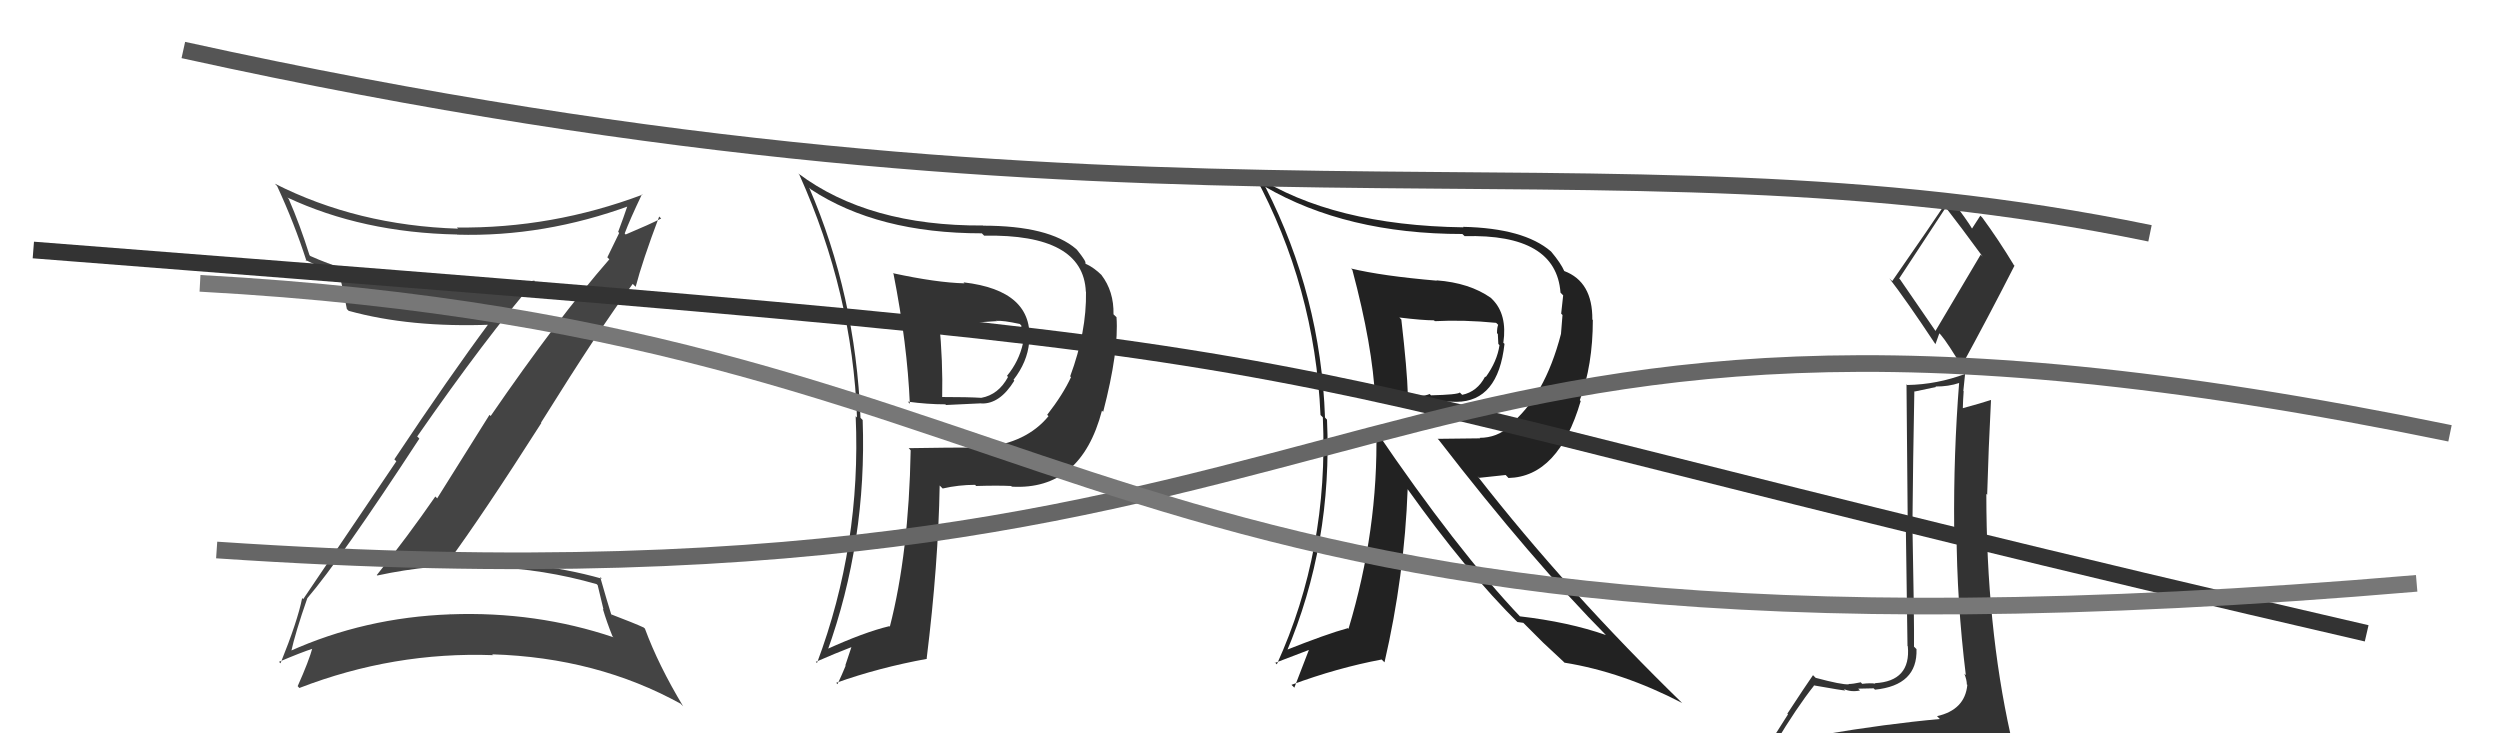
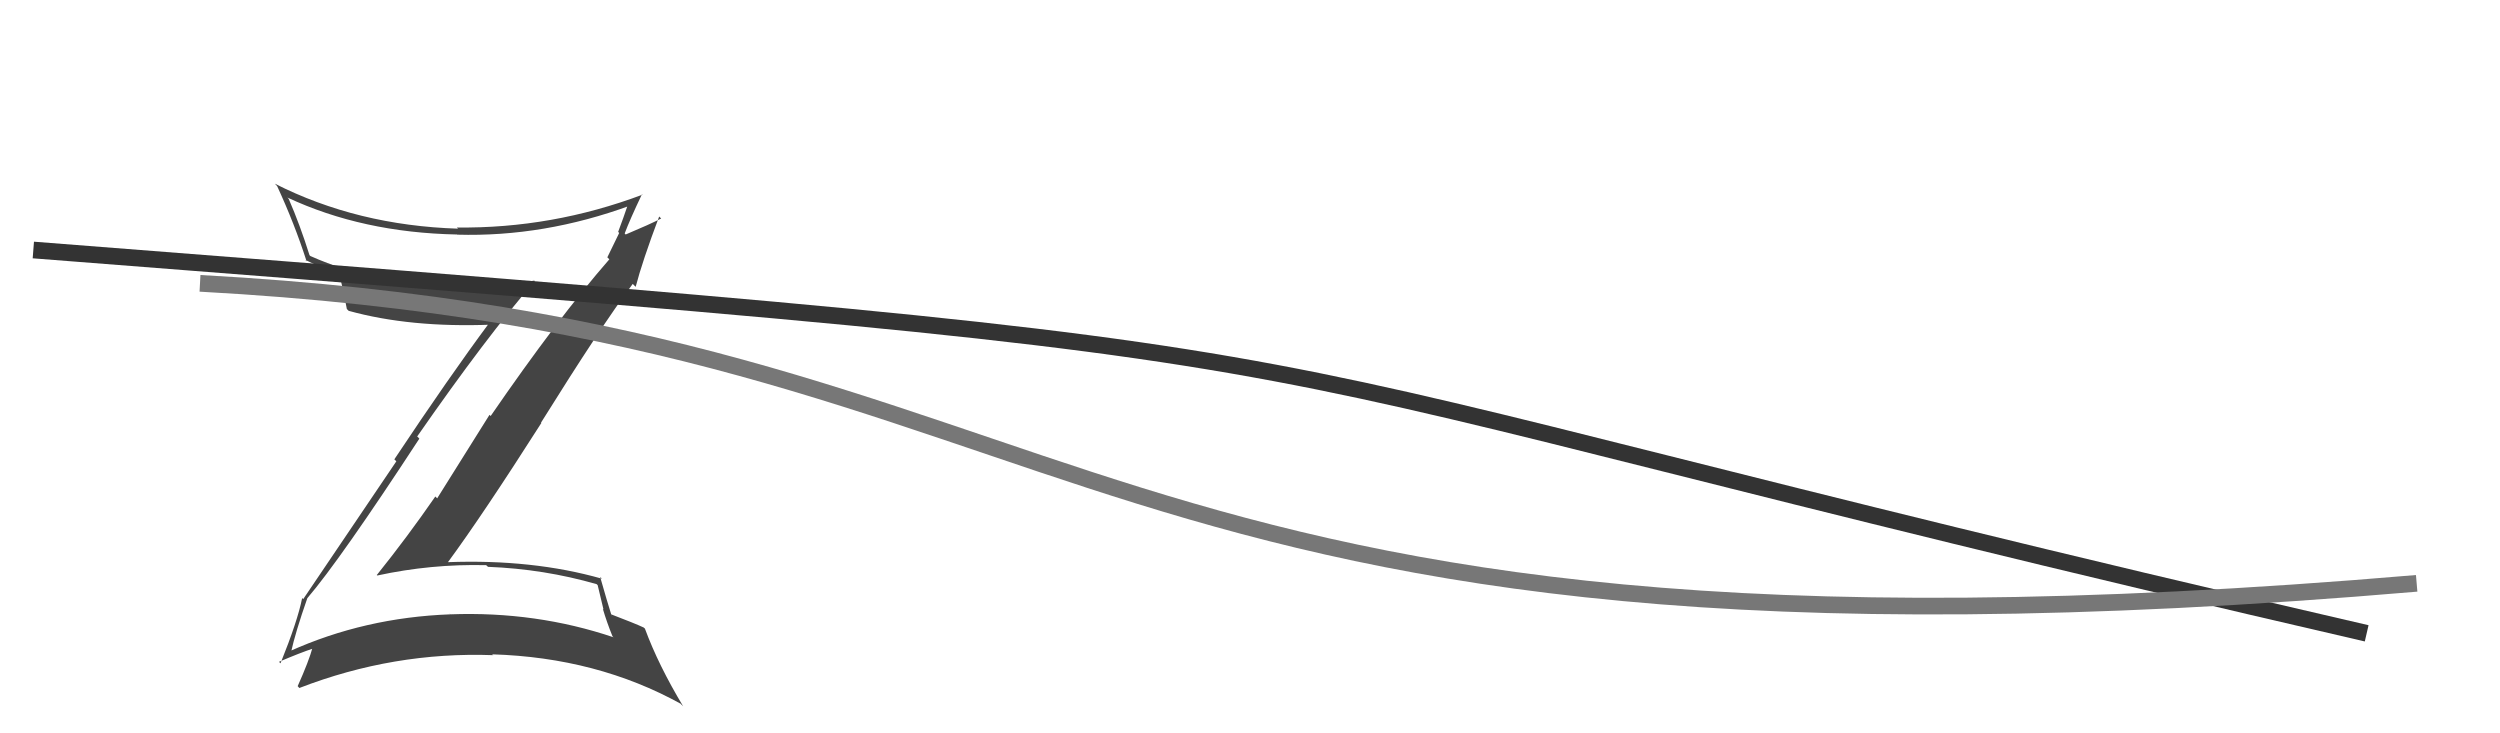
<svg xmlns="http://www.w3.org/2000/svg" width="150" height="44" viewBox="0,0,150,44">
-   <path fill="#222" d="M81.19 16.24L81.11 16.16L81.14 16.19Q82.36 20.76 82.51 23.96L82.51 23.95L82.44 23.89Q83.01 24.00 87.39 24.11L87.34 24.07L87.39 24.11Q89.89 24.09 90.27 20.63L90.26 20.62L90.20 20.57Q90.45 18.87 89.54 17.96L89.46 17.88L89.45 17.87Q88.17 16.97 86.19 16.82L86.21 16.84L86.21 16.84Q82.93 16.56 81.06 16.11ZM82.53 25.80L82.57 25.84L82.58 25.85Q82.70 31.79 80.91 37.73L81.02 37.84L80.87 37.69Q79.64 38.02 77.05 39.05L77.01 39.01L77.17 39.17Q79.96 32.63 79.62 25.17L79.60 25.16L79.50 25.05Q79.25 17.76 75.94 11.25L75.88 11.19L75.88 11.19Q80.78 14.04 87.74 14.04L87.87 14.16L87.88 14.17Q93.37 14.02 93.63 17.56L93.62 17.55L93.79 17.72Q93.74 18.21 93.67 18.82L93.75 18.90L93.66 20.02L93.66 20.03Q92.68 23.81 90.55 25.52L90.61 25.58L90.60 25.57Q89.81 26.27 88.78 26.27L88.81 26.30L86.26 26.33L86.33 26.40Q91.91 33.62 96.44 38.19L96.33 38.07L96.35 38.10Q94.12 37.32 91.19 36.98L91.19 36.98L91.25 37.04Q87.42 33.01 82.51 25.78ZM91.04 37.32L91.04 37.32L91.40 37.37L92.66 38.63L92.59 38.56Q93.14 39.07 93.79 39.68L93.84 39.73L93.87 39.76Q97.35 40.32 100.93 42.18L101.03 42.28L100.98 42.23Q94.06 35.50 88.65 28.57L88.75 28.67L90.34 28.50L90.51 28.68Q93.51 28.60 94.84 24.07L94.83 24.05L94.79 24.01Q95.57 21.90 95.57 19.20L95.45 19.08L95.54 19.17Q95.56 16.90 93.85 16.26L93.89 16.30L93.86 16.27Q93.65 15.79 93.08 15.11L93.18 15.21L93.05 15.08Q91.43 13.69 87.78 13.61L87.69 13.52L87.81 13.64Q79.97 13.53 75.28 10.52L75.29 10.53L75.27 10.51Q78.89 17.21 79.23 24.90L79.24 24.91L79.37 25.04Q79.73 33.01 76.61 39.86L76.45 39.70L76.51 39.77Q77.84 39.26 78.63 38.96L78.57 38.90L77.66 41.26L77.49 41.09Q80.24 40.07 82.90 39.57L82.92 39.59L83.07 39.74Q84.27 34.55 84.46 29.33L84.36 29.23L84.40 29.27Q87.98 34.30 91.14 37.42ZM89.79 19.39L89.83 19.43L89.89 19.49Q89.82 19.65 89.82 19.99L89.87 20.04L89.90 20.64L89.97 20.71Q89.83 21.68 89.14 22.63L89.23 22.72L89.11 22.59Q88.64 23.50 87.73 23.69L87.61 23.57L87.59 23.55Q87.46 23.68 85.86 23.72L85.92 23.78L85.78 23.64Q85.35 23.83 84.52 23.71L84.52 23.71L84.47 23.66Q84.43 22.21 84.08 19.17L83.97 19.06L83.96 19.05Q85.35 19.22 86.04 19.22L86.07 19.25L86.09 19.27Q87.82 19.18 89.76 19.37Z" />
-   <path fill="#333" d="M53.52 16.34L53.56 16.38L53.61 16.43Q54.44 20.65 54.59 24.23L54.53 24.16L54.47 24.10Q55.65 24.26 56.72 24.26L56.76 24.30L58.87 24.20L58.88 24.21Q59.99 24.25 60.86 22.84L60.85 22.83L60.81 22.79Q61.64 21.72 61.75 20.54L61.70 20.48L61.75 20.53Q62.04 17.43 57.81 16.94L57.75 16.88L57.87 17.00Q56.20 16.96 53.57 16.39ZM54.52 26.89L54.57 26.94L54.64 27.02Q54.53 33.18 53.39 37.60L53.30 37.51L53.36 37.57Q51.85 37.93 49.53 38.99L49.56 39.03L49.63 39.10Q52.02 32.47 51.76 25.20L51.71 25.15L51.63 25.07Q51.33 17.69 48.55 11.26L48.67 11.38L48.65 11.36Q52.66 14.00 58.91 14.00L58.91 14.00L59.05 14.14Q65.00 14.03 65.15 17.50L65.22 17.57L65.16 17.51Q65.20 19.91 64.21 22.58L64.21 22.58L64.26 22.63Q63.78 23.67 62.83 24.89L62.95 25.01L62.91 24.97Q61.59 26.58 59.04 26.84L59.04 26.85L59.04 26.85Q56.76 26.85 54.52 26.89ZM60.73 29.22L60.64 29.13L60.71 29.20Q64.86 29.43 66.12 24.63L66.07 24.59L66.19 24.71Q67.14 21.05 66.99 19.03L66.85 18.90L66.81 18.86Q66.84 17.48 66.08 16.49L65.96 16.36L66.11 16.52Q65.66 16.07 65.17 15.84L65.23 15.90L65.11 15.79Q65.23 15.75 64.62 14.99L64.65 15.02L64.57 14.94Q62.94 13.54 58.98 13.54L59.03 13.59L58.98 13.53Q52.12 13.57 47.90 10.41L47.88 10.39L47.96 10.48Q51.15 17.58 51.42 25.05L51.47 25.10L51.34 24.97Q51.68 32.70 49.02 39.78L49.04 39.80L48.95 39.71Q50.14 39.19 51.13 38.81L51.10 38.78L50.72 39.92L50.74 39.94Q50.52 40.48 50.25 41.05L50.27 41.07L50.17 40.97Q52.72 40.06 55.62 39.53L55.57 39.48L55.60 39.51Q56.30 33.85 56.38 29.13L56.51 29.26L56.56 29.31Q57.52 29.09 58.51 29.09L58.53 29.12L58.57 29.16Q59.87 29.12 60.67 29.16ZM59.85 19.36L59.82 19.32L59.75 19.25Q60.20 19.22 61.19 19.44L61.25 19.50L61.28 19.53Q61.27 19.64 61.31 19.94L61.43 20.06L61.43 20.06Q61.43 20.29 61.35 20.55L61.27 20.47L61.38 20.59Q61.14 21.68 60.42 22.55L60.44 22.57L60.48 22.62Q59.91 23.68 58.88 23.87L58.99 23.98L58.88 23.87Q58.10 23.82 56.47 23.82L56.50 23.85L56.53 23.88Q56.58 21.68 56.35 19.32L56.26 19.23L58.07 19.36L58.06 19.36Q58.89 19.34 59.76 19.27Z" />
  <path fill="#444" d="M18.51 35.96L18.55 36.00L18.44 35.89Q20.41 33.59 25.16 26.32L25.09 26.24L25.03 26.19Q29.23 20.15 32.09 16.87L31.98 16.77L32.05 16.84Q29.97 17.15 27.87 17.15L27.94 17.22L27.84 17.11Q22.62 17.15 18.62 15.36L18.52 15.26L18.57 15.31Q18.00 13.49 17.32 11.93L17.22 11.83L17.24 11.85Q21.75 13.96 27.42 14.07L27.38 14.03L27.43 14.08Q32.64 14.23 37.82 12.33L37.76 12.27L37.70 12.20Q37.39 13.12 37.09 13.91L37.15 13.98L36.44 15.44L36.56 15.56Q33.44 19.14 29.44 24.96L29.37 24.89L26.23 29.90L26.12 29.79Q24.44 32.22 22.61 34.50L22.58 34.48L22.64 34.53Q25.86 33.83 29.17 33.91L29.17 33.91L29.28 34.01Q32.64 34.14 35.80 35.05L35.86 35.11L36.21 36.57L36.17 36.53Q36.41 37.34 36.75 38.18L36.87 38.29L36.82 38.24Q32.17 36.67 27.03 36.86L26.94 36.78L27.02 36.86Q21.88 37.05 17.39 39.07L17.38 39.06L17.46 39.14Q17.72 37.95 18.44 35.89ZM16.80 39.77L16.83 39.80L16.74 39.71Q18.02 39.16 18.82 38.90L18.75 38.82L18.76 38.83Q18.54 39.65 17.86 41.17L17.89 41.20L17.96 41.28Q23.62 39.09 29.59 39.31L29.64 39.36L29.53 39.26Q35.82 39.45 40.85 42.23L40.86 42.25L40.99 42.38Q39.50 39.90 38.70 37.73L38.71 37.73L38.62 37.65Q38.11 37.41 36.59 36.83L36.75 36.99L36.70 36.95Q36.43 36.10 36.01 34.62L36.08 34.68L36.11 34.72Q31.96 33.54 26.86 33.73L26.91 33.77L26.87 33.74Q28.94 30.93 32.48 25.38L32.42 25.31L32.46 25.36Q36.06 19.59 37.96 17.04L37.96 17.03L38.14 17.21Q38.53 15.70 39.55 12.99L39.53 12.97L39.67 13.11Q38.99 13.46 37.54 14.07L37.39 13.91L37.48 14.01Q37.79 13.18 38.52 11.65L38.51 11.64L38.55 11.68Q33.12 13.72 27.41 13.65L27.45 13.69L27.49 13.72Q21.44 13.53 16.49 11.02L16.49 11.02L16.63 11.17Q17.67 13.42 18.39 15.66L18.43 15.70L18.31 15.59Q19.46 16.16 20.26 16.39L20.39 16.52L20.35 16.48Q20.54 17.09 20.81 18.54L20.90 18.63L20.92 18.65Q24.61 19.67 29.48 19.48L29.49 19.49L29.36 19.37Q26.98 22.57 23.66 27.56L23.78 27.68L18.19 35.95L18.13 35.88Q17.86 37.25 16.83 39.80Z" />
  <path d="M2 15 C92 22,64 20,142 38" stroke="#333" fill="none" />
-   <path fill="#333" d="M109.40 44.14L109.39 44.13L109.37 44.11Q108.48 44.37 106.58 44.67L106.41 44.50L106.51 44.60Q107.81 42.44 108.84 41.14L108.83 41.13L108.81 41.12Q110.57 41.43 110.72 41.43L110.78 41.49L110.63 41.34Q111.06 41.54 111.60 41.43L111.45 41.28L111.49 41.32Q112.23 41.30 112.42 41.30L112.43 41.31L112.50 41.38Q115.06 41.12 114.99 38.95L114.84 38.80L114.84 38.80Q114.86 37.38 114.74 31.14L114.70 31.09L114.75 31.15Q114.78 27.67 114.86 23.52L114.84 23.50L116.16 23.22L116.13 23.19Q116.90 23.20 117.58 22.97L117.50 22.89L117.55 22.94Q117.21 27.24 117.25 31.62L117.35 31.73L117.39 31.77Q117.41 36.13 117.95 40.51L117.95 40.51L117.86 40.42Q118.01 40.80 118.01 41.06L117.97 41.03L118.04 41.09Q117.90 42.59 116.22 42.97L116.24 42.99L116.39 43.14Q113.18 43.43 109.34 44.08ZM116.18 19.93L114.00 16.76L113.95 16.71Q114.91 15.24 116.74 12.46L116.90 12.62L116.80 12.52Q117.62 13.57 118.96 15.40L118.84 15.28L116.12 19.87ZM119.05 46.40L119.04 46.40L119.12 46.47Q119.62 46.48 120.38 46.13L120.38 46.13L120.40 46.15Q120.77 45.50 120.77 45.04L120.85 45.13L120.83 45.11Q120.66 44.59 120.55 43.98L120.69 44.13L120.63 44.07Q119.18 37.55 119.18 29.63L119.20 29.65L119.23 29.69Q119.31 26.90 119.46 24.01L119.52 24.07L119.45 24.00Q118.91 24.18 117.77 24.49L117.78 24.50L117.77 24.49Q117.78 24.01 117.82 23.47L117.80 23.46L117.91 22.39L117.95 22.42Q116.23 23.07 114.44 23.10L114.39 23.06L114.39 23.06Q114.42 27.46 114.46 31.04L114.34 30.92L114.45 38.76L114.47 38.78Q114.66 40.88 112.49 40.99L112.47 40.97L112.52 41.02Q112.24 40.97 111.73 41.03L111.61 40.90L111.64 40.94Q111.17 41.04 110.91 41.04L110.85 40.98L110.93 41.06Q110.50 41.09 108.94 40.67L108.79 40.52L108.78 40.51Q108.34 41.14 107.24 42.82L107.28 42.86L105.79 45.21L105.76 45.18Q106.56 44.92 108.19 44.53L108.28 44.62L107.78 45.30L107.20 45.90L107.25 45.95Q109.61 45.87 110.94 45.94L110.85 45.86L110.85 45.86Q113.27 46.14 119.21 46.56ZM116.17 20.69L116.13 20.64L116.36 20.00L116.44 20.08Q116.87 20.58 117.82 22.18L117.70 22.06L117.66 22.02Q119.30 19.02 120.87 15.94L120.77 15.85L120.83 15.90Q119.89 14.35 118.94 13.06L118.83 12.95L118.82 12.94Q118.66 13.20 118.31 13.73L118.45 13.87L118.35 13.76Q118.04 13.22 117.05 11.93L116.91 11.79L116.97 11.85Q115.86 13.52 113.53 16.87L113.55 16.88L113.36 16.70Q114.38 18.02 116.09 20.60Z" />
-   <path d="M11 3 C70 16,95 7,129 14" stroke="#555" fill="none" />
-   <path d="M13 33 C87 38,79 12,147 26" stroke="#666" fill="none" />
  <path d="M12 17 C67 20,63 42,145 35" stroke="#777" fill="none" />
</svg>